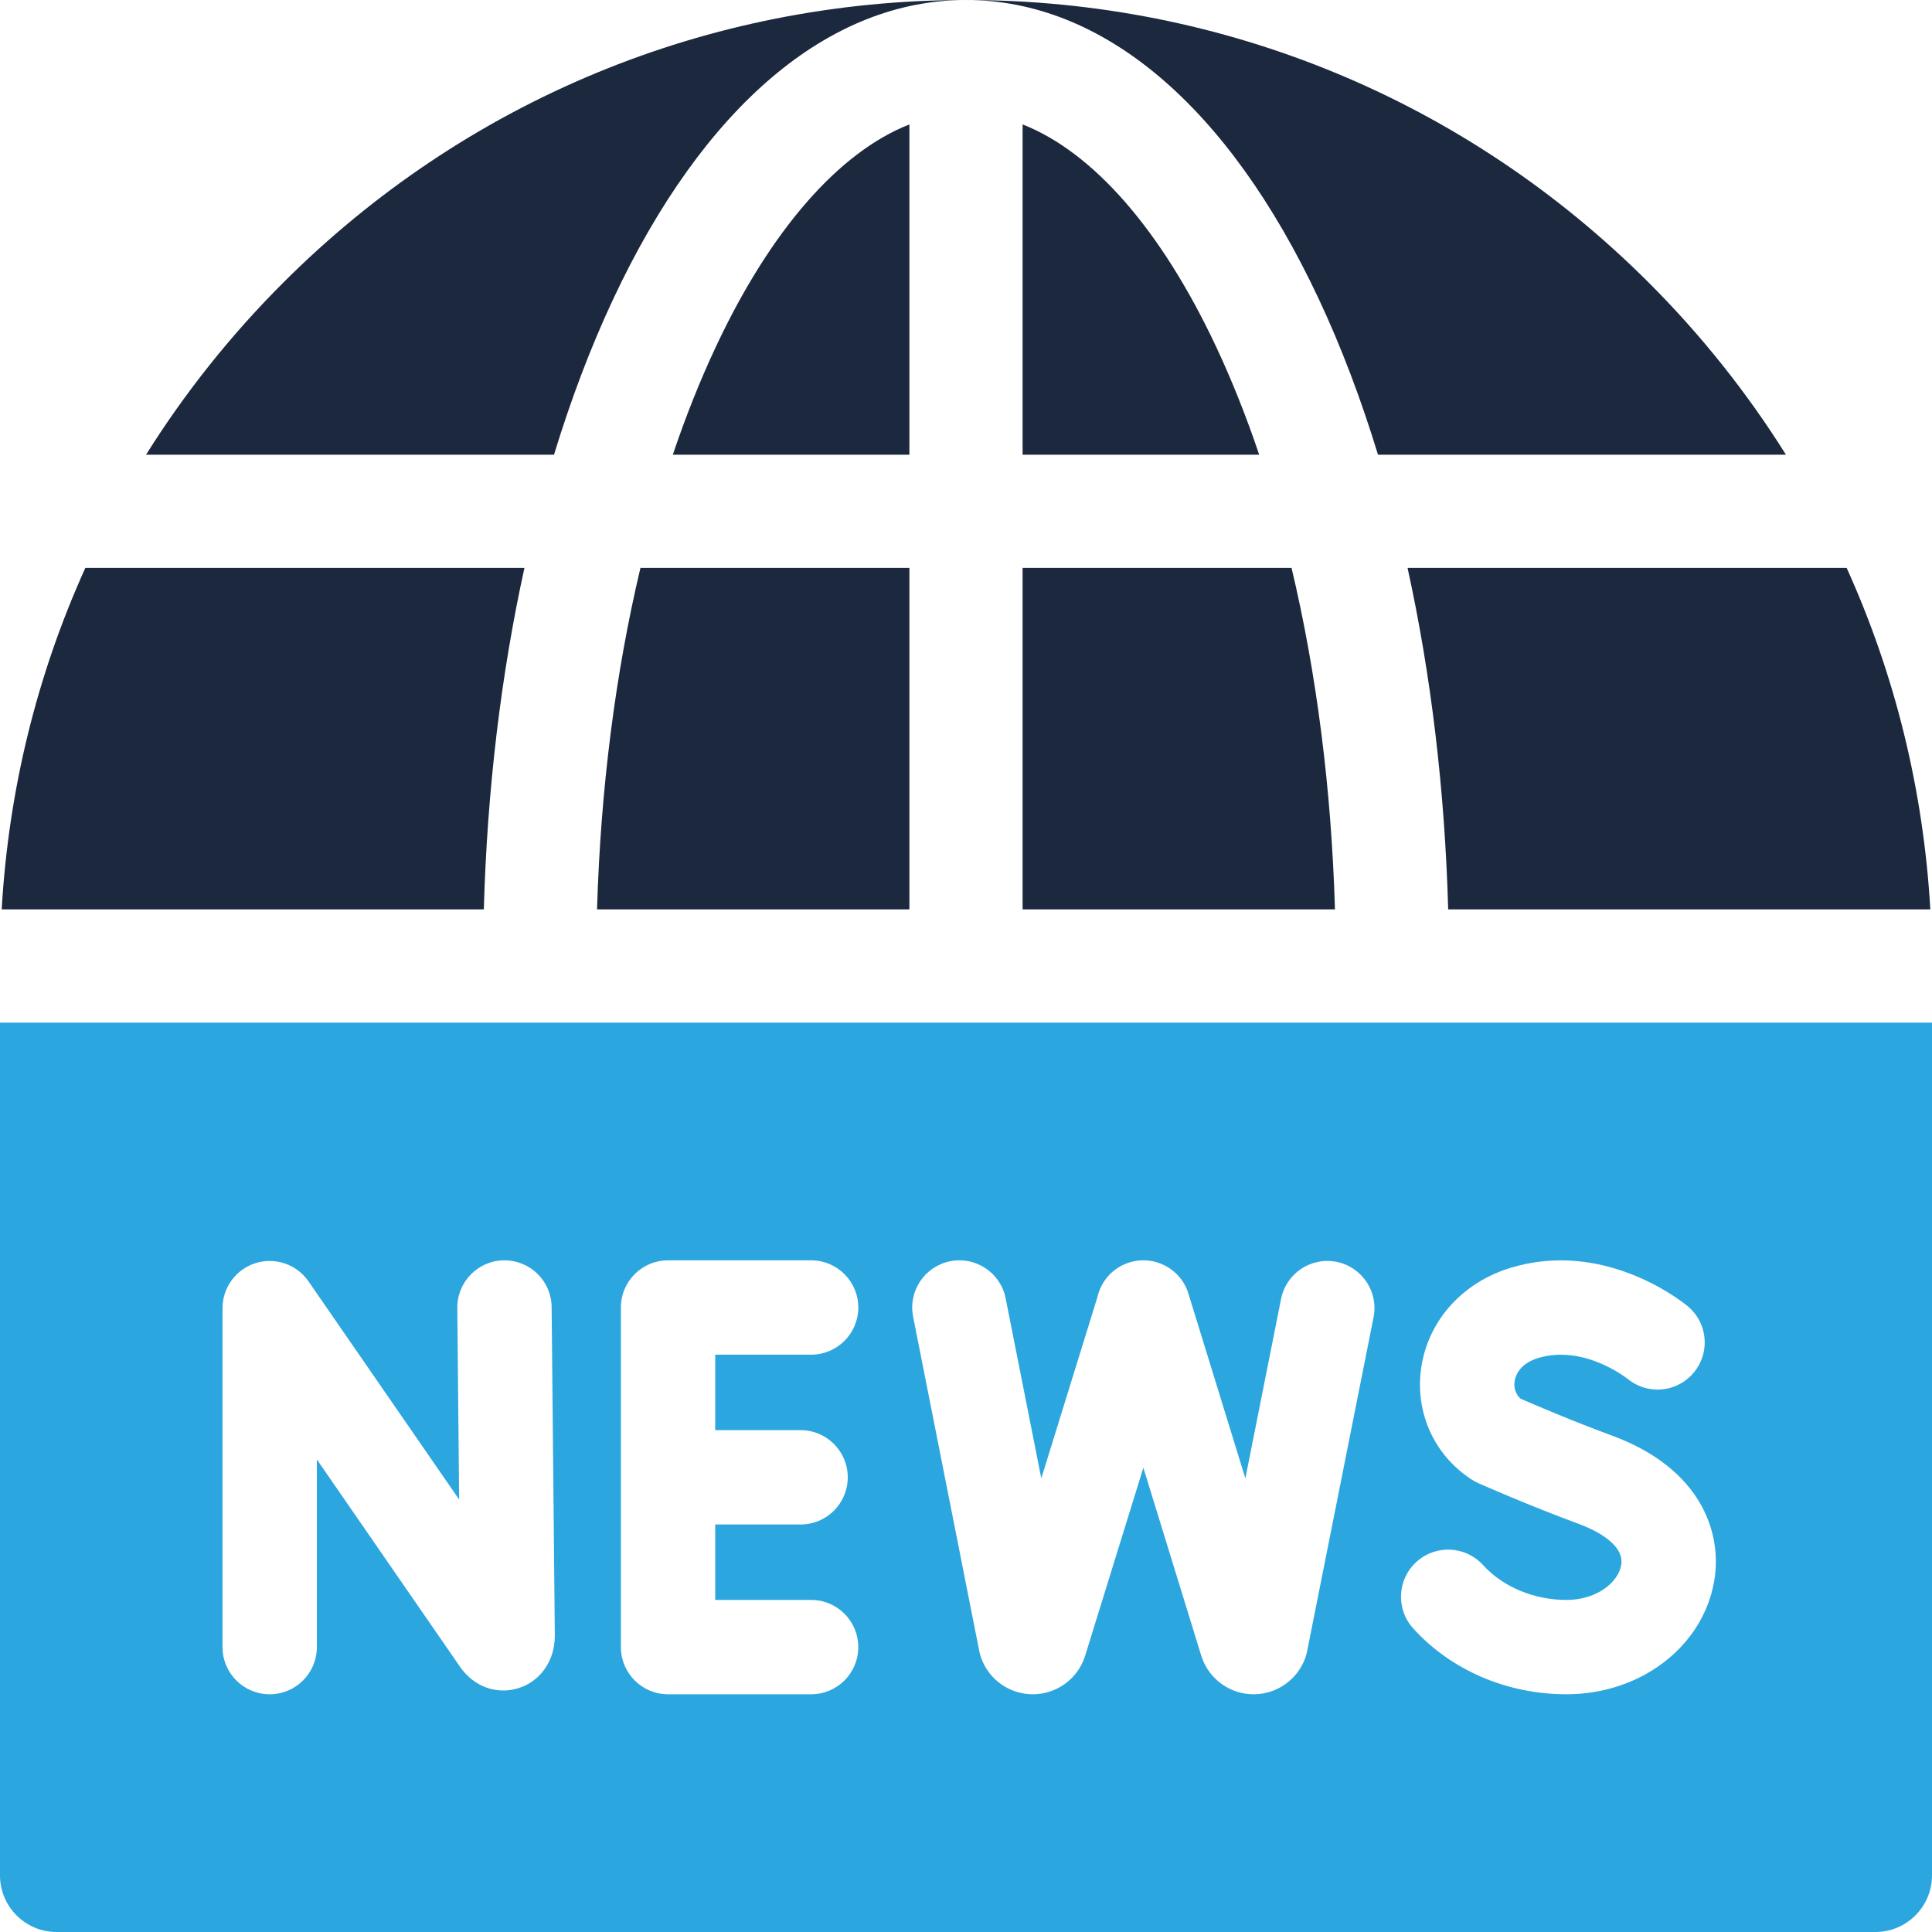
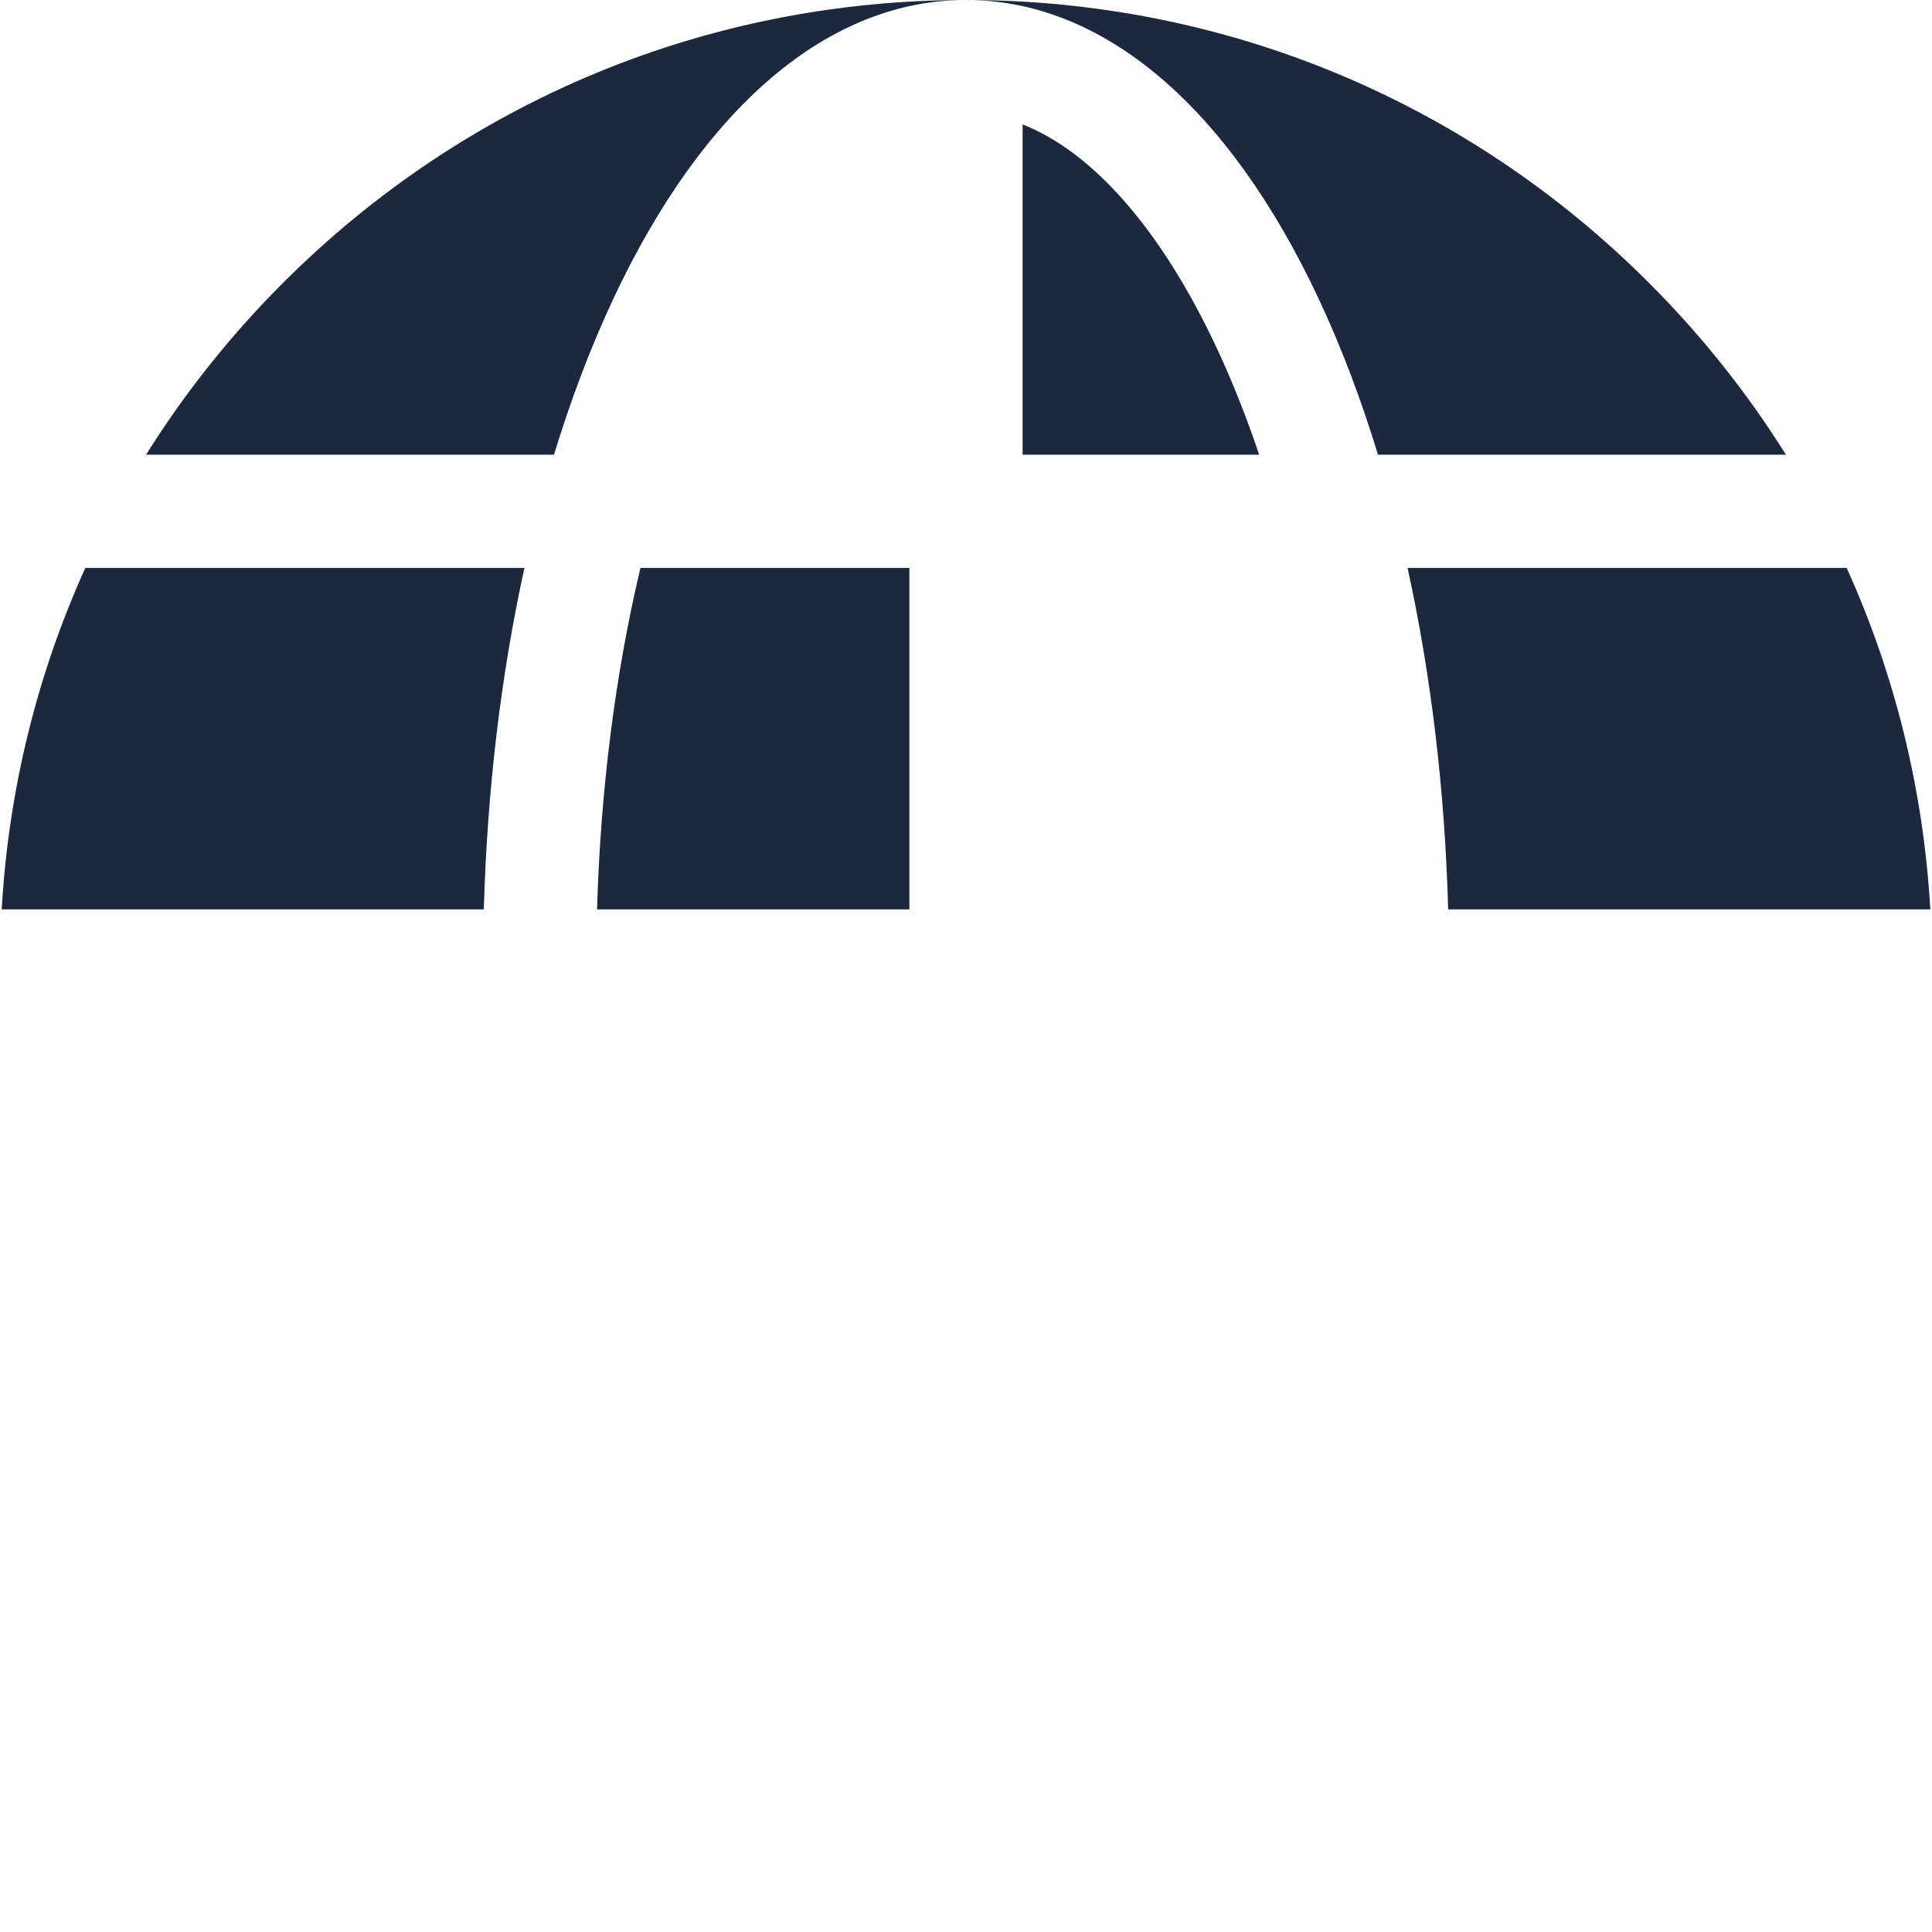
<svg xmlns="http://www.w3.org/2000/svg" width="40" height="40" viewBox="0 0 40 40" fill="none">
  <path d="M12.361 18.828H18.828V11.758H13.26C12.742 13.934 12.435 16.33 12.361 18.828Z" fill="#1B283D" />
-   <path d="M21.172 18.828H27.639C27.565 16.33 27.258 13.934 26.74 11.758H21.172V18.828Z" fill="#1B283D" />
  <path d="M29.983 18.828H39.965C39.823 16.355 39.233 13.967 38.233 11.758H29.142C29.627 13.964 29.914 16.355 29.983 18.828Z" fill="#1B283D" />
  <path d="M10.858 11.758H1.767C0.767 13.967 0.177 16.355 0.035 18.828H10.017C10.086 16.355 10.373 13.964 10.858 11.758Z" fill="#1B283D" />
-   <path d="M18.828 2.576C17.372 3.148 15.957 4.757 14.819 7.184C14.492 7.881 14.195 8.628 13.93 9.414H18.828V2.576Z" fill="#1B283D" />
  <path d="M12.697 6.189C14.568 2.198 17.162 0 20 0C14.658 0 9.635 2.08 5.858 5.858C4.769 6.947 3.822 8.14 3.024 9.414H11.47C11.821 8.265 12.23 7.184 12.697 6.189Z" fill="#1B283D" />
  <path d="M27.303 6.189C27.77 7.184 28.179 8.265 28.53 9.414H36.976C36.178 8.14 35.231 6.947 34.142 5.858C30.365 2.08 25.342 0 20 0C22.838 0 25.432 2.198 27.303 6.189Z" fill="#1B283D" />
  <path d="M21.172 2.576V9.414H26.07C25.805 8.628 25.508 7.881 25.181 7.184C24.043 4.757 22.628 3.148 21.172 2.576Z" fill="#1B283D" />
-   <path d="M0 21.172V38.828C0 39.475 0.525 40 1.172 40H38.828C39.475 40 40 39.475 40 38.828V21.172H0ZM10.732 34.952C10.282 35.093 9.808 34.919 9.525 34.51L6.56 30.216V34.102C6.56 34.641 6.123 35.078 5.583 35.078C5.044 35.078 4.607 34.641 4.607 34.102V27.084C4.607 26.656 4.885 26.278 5.293 26.151C5.701 26.024 6.144 26.177 6.387 26.529L9.506 31.046L9.468 27.08C9.463 26.541 9.896 26.099 10.435 26.094H10.445C10.98 26.094 11.416 26.525 11.421 27.061L11.487 33.855V33.865C11.487 34.382 11.191 34.809 10.732 34.952ZM16.575 29.61C17.115 29.61 17.552 30.047 17.552 30.586C17.552 31.125 17.115 31.563 16.575 31.563H14.808V33.125H16.794C17.333 33.125 17.77 33.562 17.77 34.102C17.77 34.641 17.333 35.078 16.794 35.078H13.831C13.292 35.078 12.855 34.641 12.855 34.102V27.07C12.855 26.531 13.292 26.094 13.831 26.094H16.794C17.333 26.094 17.77 26.531 17.77 27.07C17.77 27.61 17.333 28.047 16.794 28.047H14.808V29.61H16.575ZM28.438 27.274L27.063 34.185C27.055 34.227 27.044 34.268 27.03 34.309C26.874 34.766 26.445 35.075 25.963 35.078C25.96 35.078 25.957 35.078 25.955 35.078C25.475 35.078 25.046 34.776 24.885 34.323C24.881 34.31 24.876 34.297 24.872 34.284L23.672 30.387L22.466 34.283C22.463 34.291 22.46 34.3 22.457 34.309C22.302 34.766 21.873 35.075 21.39 35.078C21.388 35.078 21.385 35.078 21.383 35.078C20.903 35.078 20.474 34.776 20.313 34.323C20.297 34.278 20.284 34.232 20.275 34.185L18.905 27.26C18.8 26.731 19.145 26.217 19.674 26.112C20.203 26.008 20.717 26.352 20.821 26.881L21.559 30.608L22.72 26.858C22.794 26.527 23.037 26.244 23.385 26.137C23.9 25.978 24.447 26.267 24.605 26.783L25.784 30.608L26.523 26.893C26.628 26.364 27.142 26.02 27.672 26.125C28.2 26.231 28.544 26.745 28.438 27.274ZM35.488 32.749C35.247 34.099 33.962 35.078 32.433 35.078C31.201 35.078 30.044 34.581 29.259 33.715C28.897 33.316 28.927 32.698 29.327 32.336C29.727 31.974 30.344 32.004 30.706 32.404C31.116 32.855 31.761 33.125 32.433 33.125C33.061 33.125 33.502 32.76 33.565 32.406C33.648 31.944 32.928 31.64 32.705 31.558C31.612 31.154 30.641 30.722 30.6 30.704C30.553 30.683 30.508 30.658 30.465 30.63C29.691 30.126 29.292 29.241 29.424 28.322C29.565 27.345 30.278 26.549 31.285 26.246C33.144 25.686 34.692 26.843 34.918 27.024C35.147 27.203 35.294 27.48 35.294 27.793C35.294 28.333 34.857 28.77 34.318 28.77C34.078 28.77 33.859 28.683 33.689 28.54L33.688 28.541L33.694 28.546C33.685 28.539 32.796 27.83 31.848 28.116C31.451 28.236 31.373 28.494 31.358 28.6C31.347 28.67 31.342 28.837 31.485 28.96C31.745 29.073 32.535 29.413 33.381 29.725C35.212 30.401 35.67 31.73 35.488 32.749Z" fill="#2CA6DF" />
</svg>